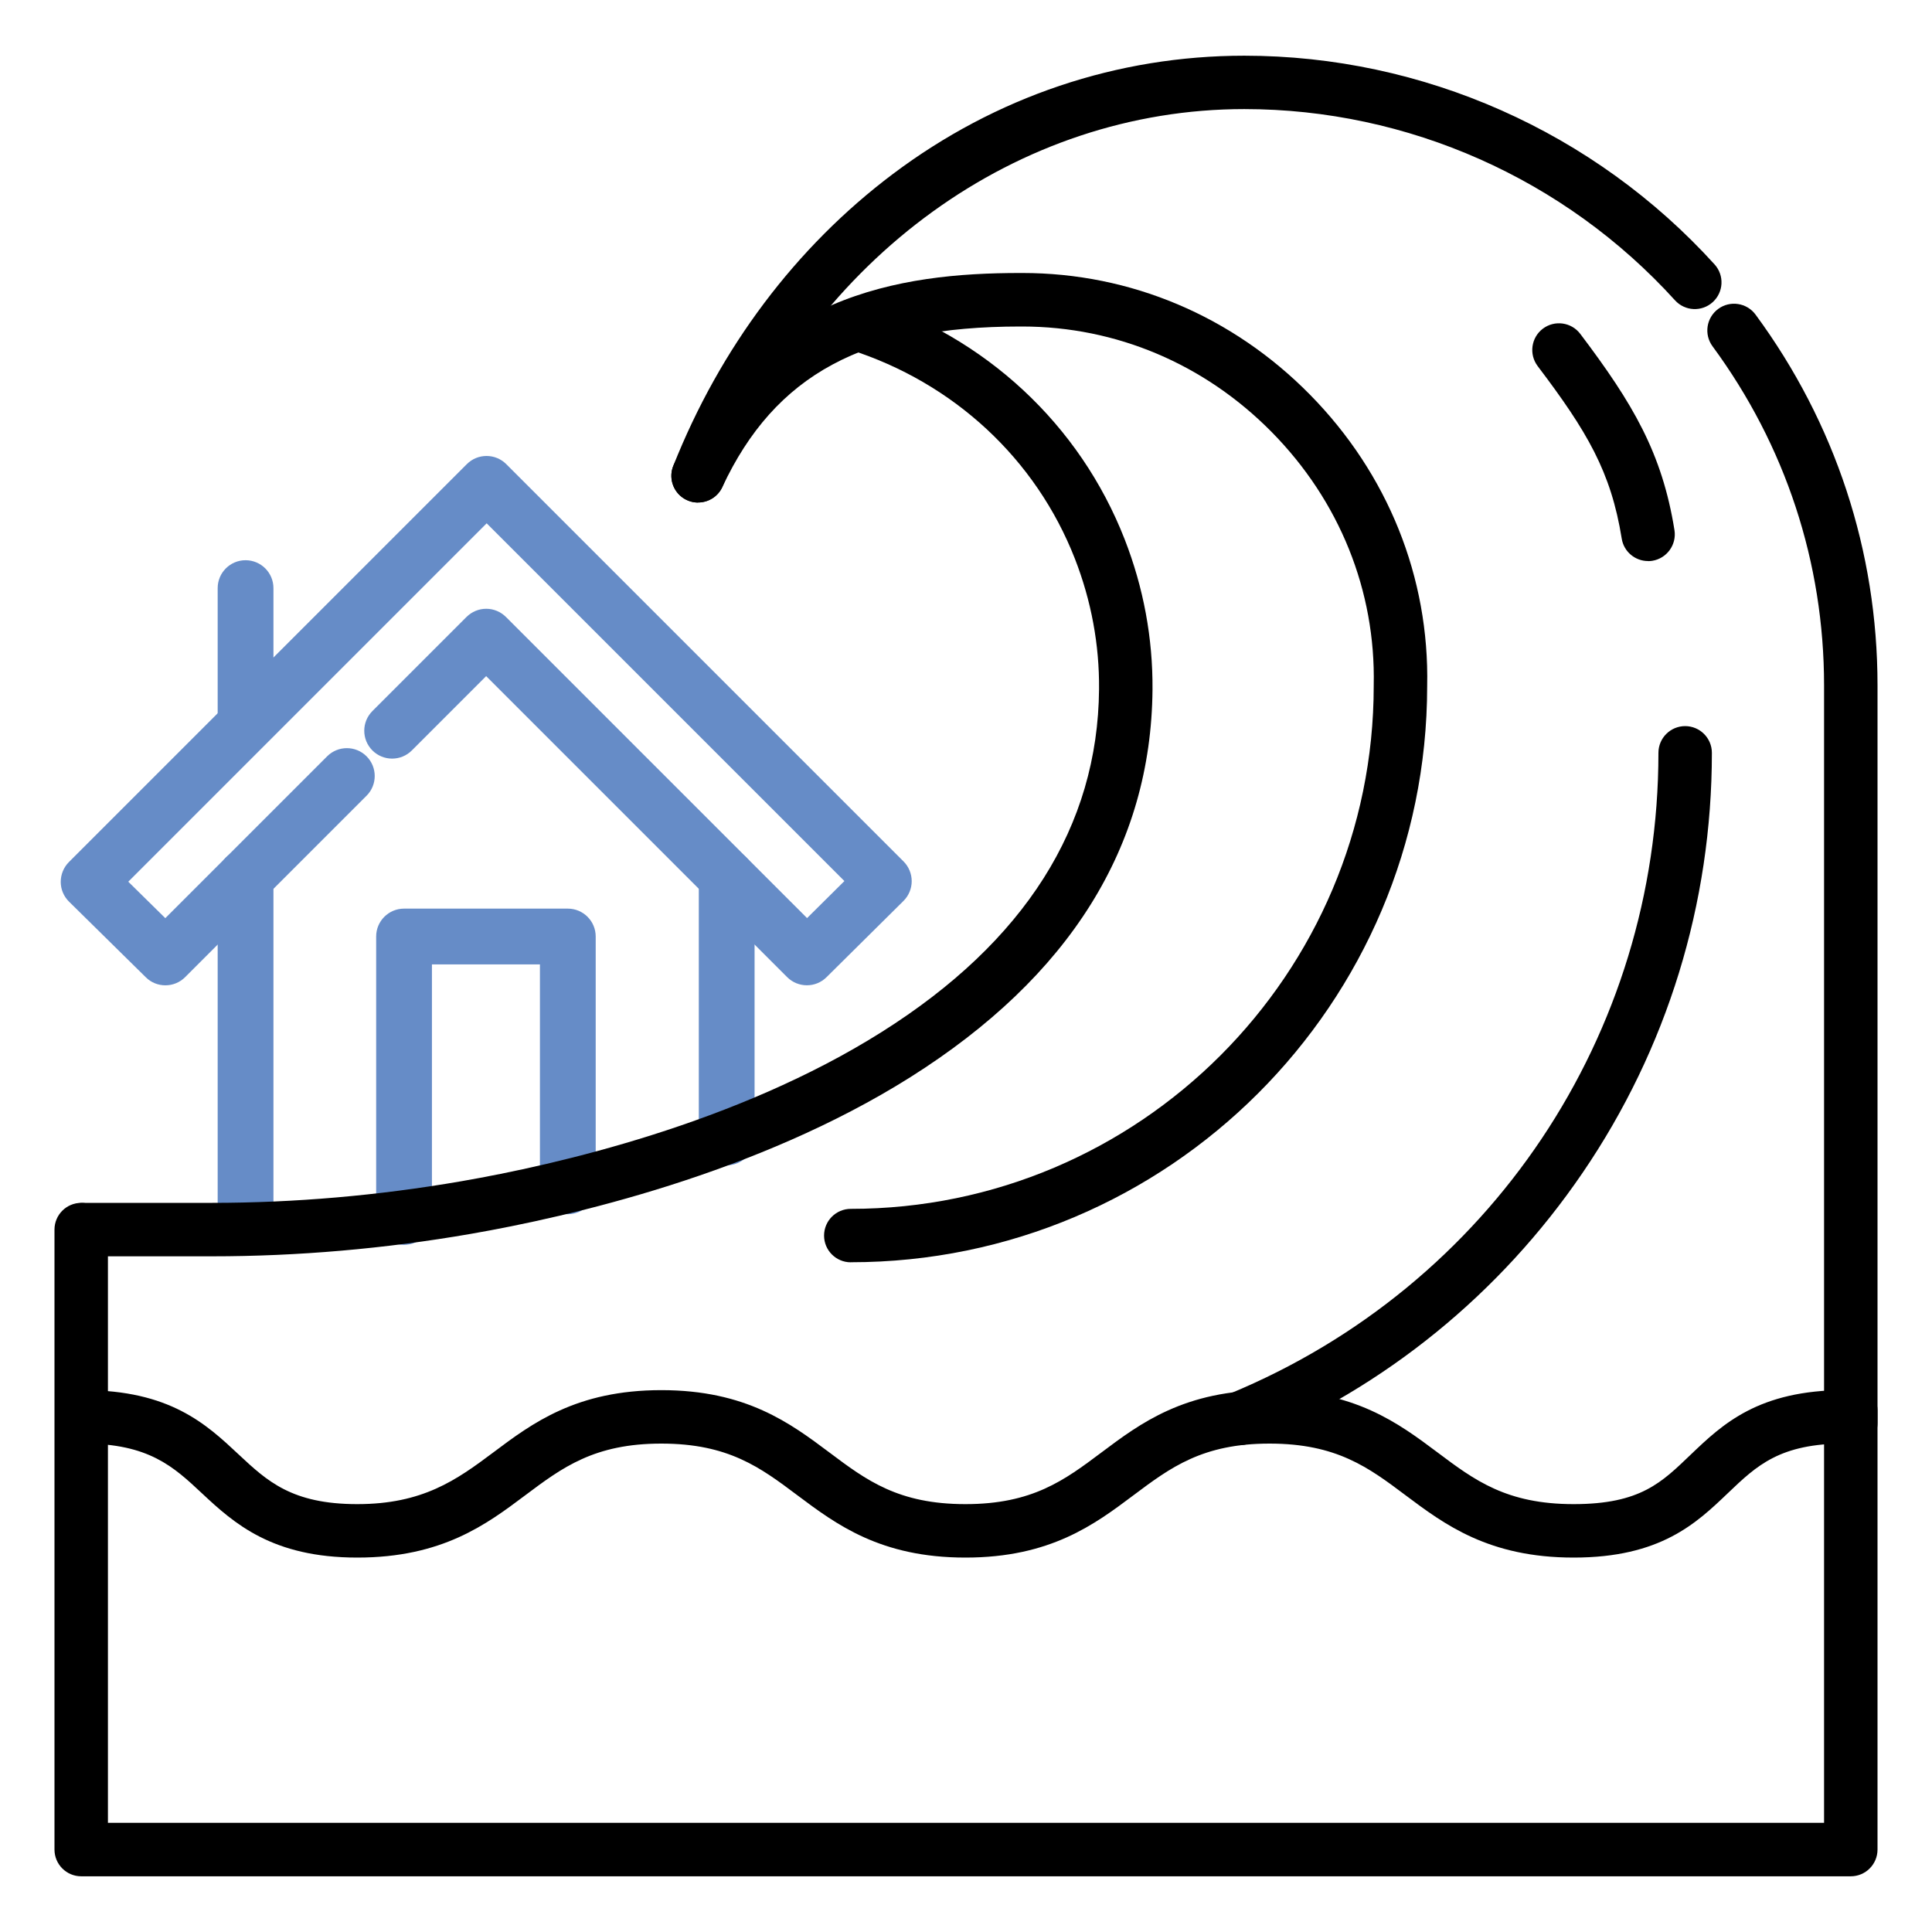
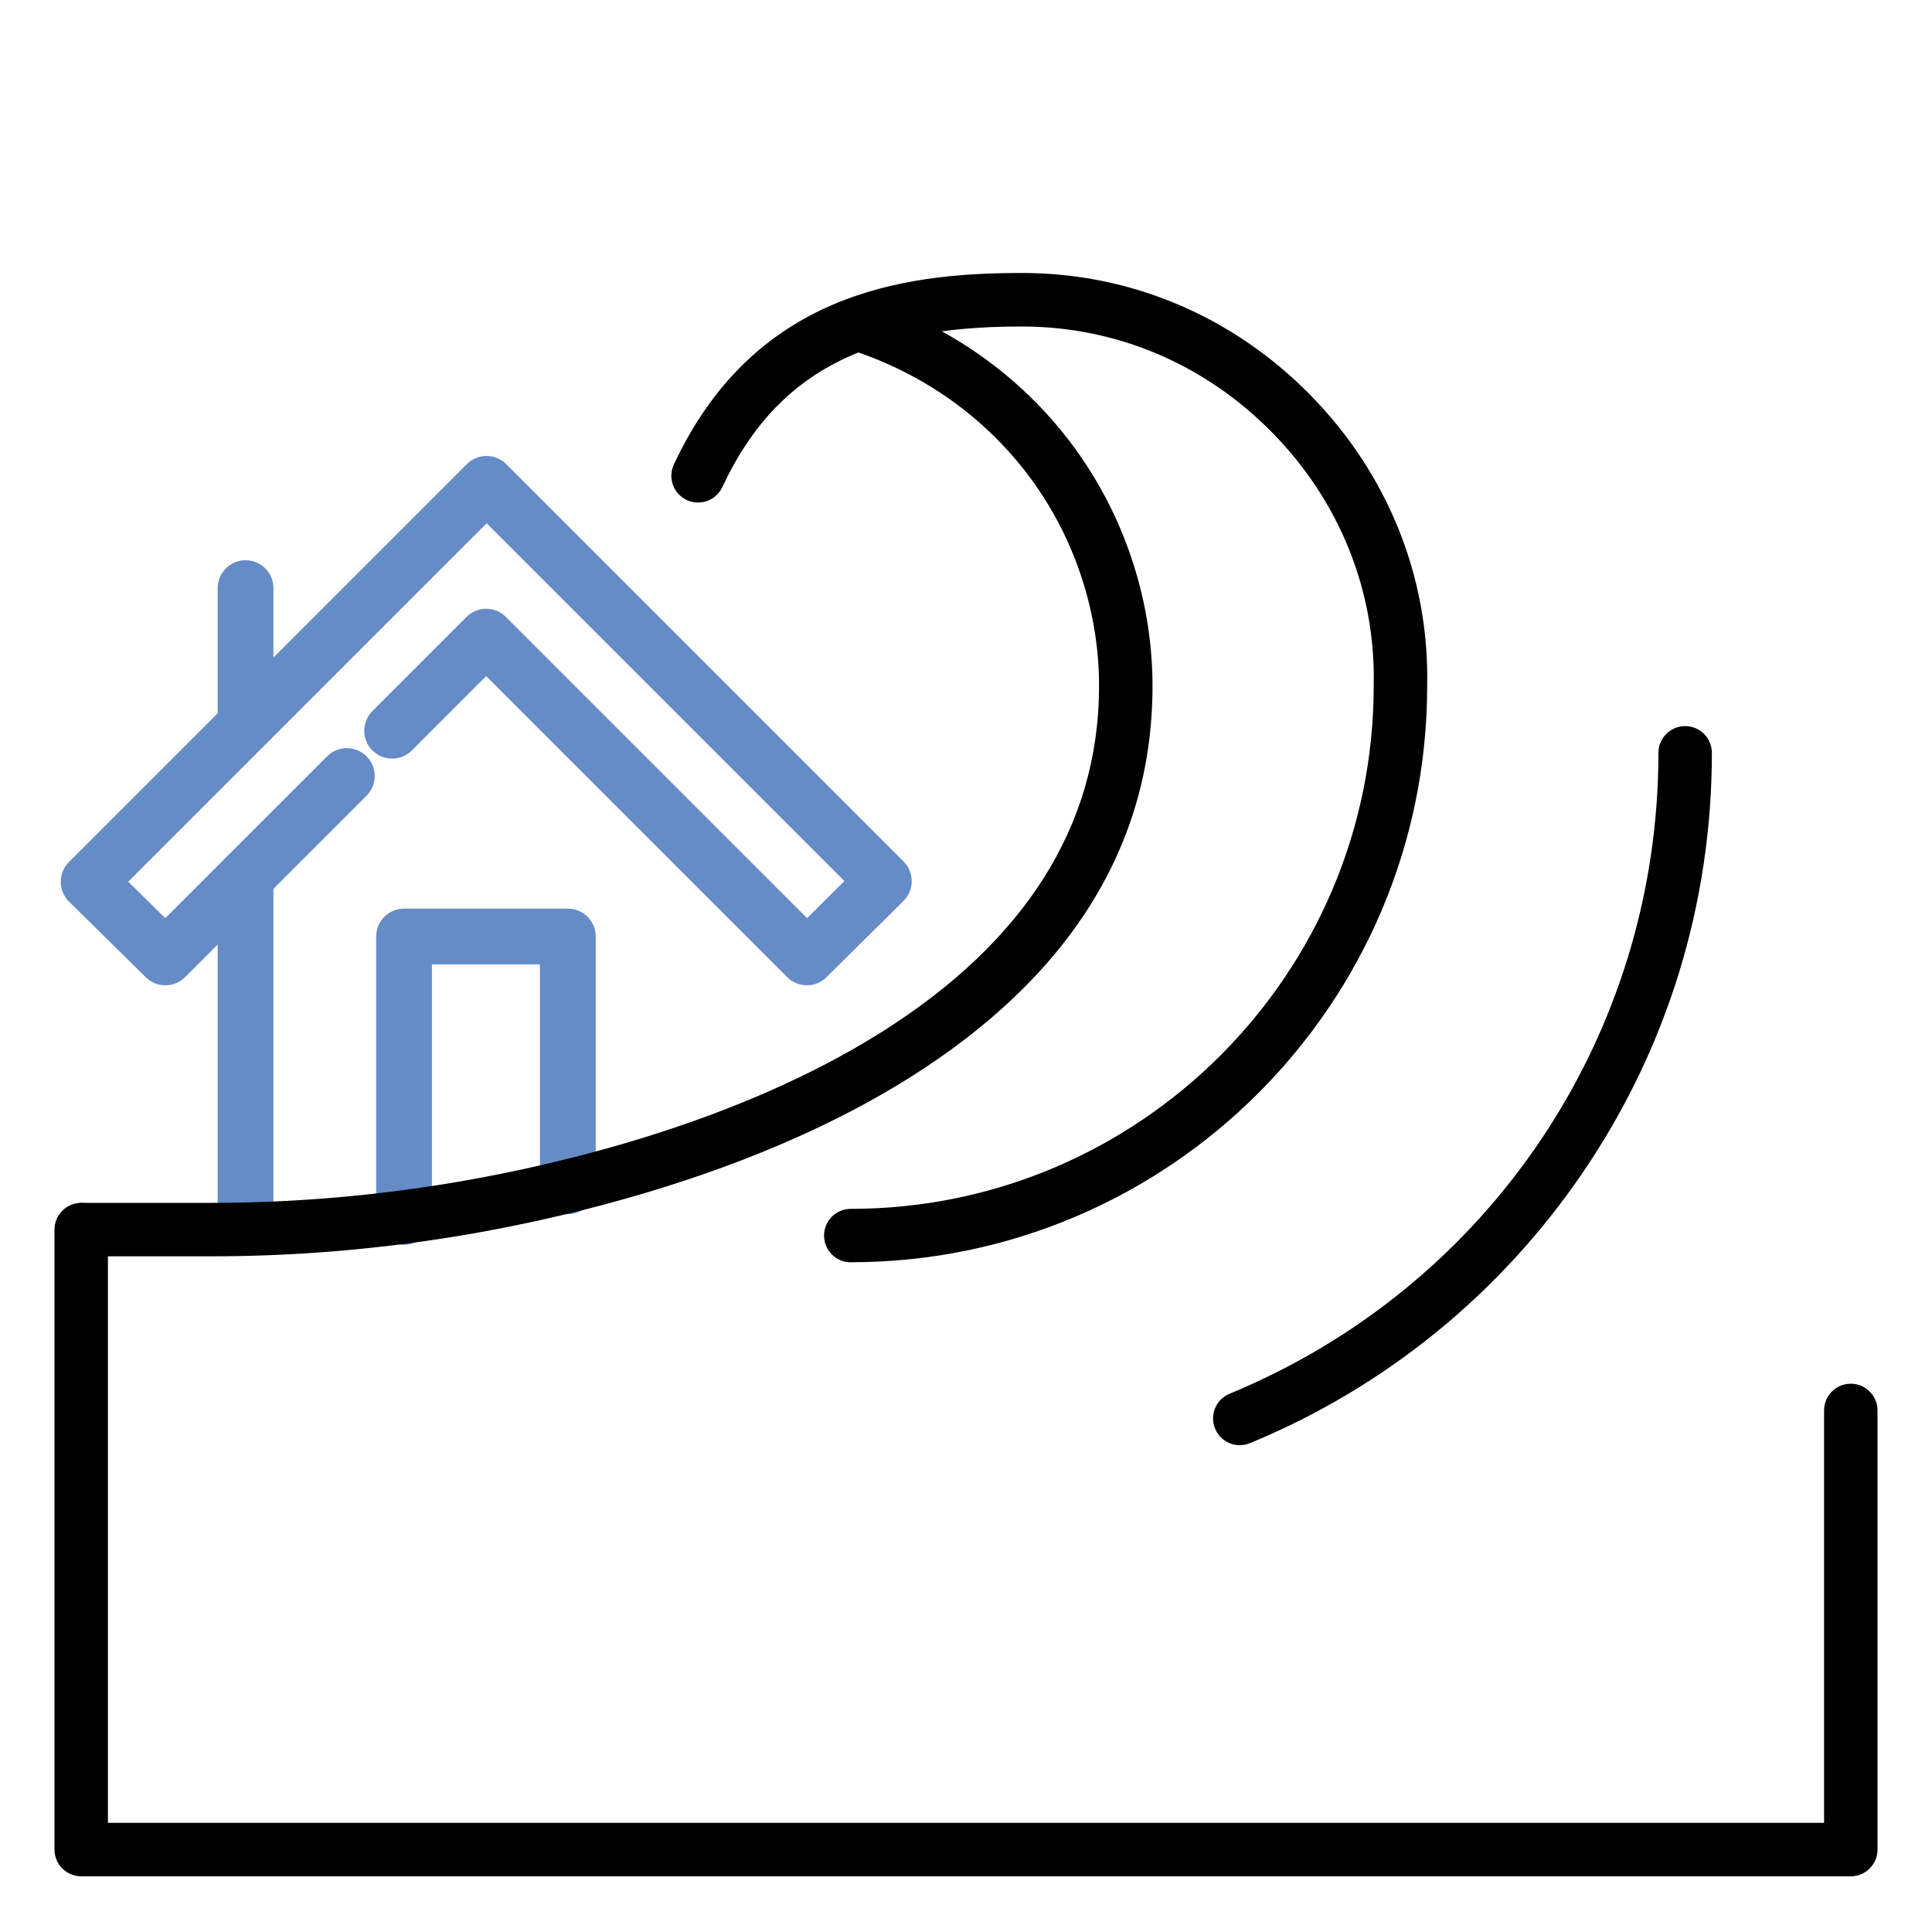
<svg xmlns="http://www.w3.org/2000/svg" id="_Ñëîé_1" data-name="Ñëîé 1" viewBox="0 0 300 300">
  <defs>
    <style> .cls-1 { fill: #668cc7; } </style>
  </defs>
  <path class="cls-1" d="M38.13,116.75c-2.39,0-4.33-1.94-4.33-4.33v-21.1c0-2.39,1.94-4.33,4.33-4.33s4.33,1.94,4.33,4.33v21.1c0,2.39-1.94,4.33-4.33,4.33Z" />
-   <path d="M108.4,78.04c-.51,0-1.03-.09-1.53-.29-2.13-.84-3.17-3.26-2.33-5.39,7.27-18.35,19.05-34.02,34.09-45.33,15.98-12.02,34.86-18.38,54.58-18.38,27.73,0,54.35,11.81,73.03,32.41,1.54,1.7,1.41,4.32-.29,5.86-1.7,1.54-4.32,1.41-5.86-.29-17.11-18.87-41.49-29.69-66.88-29.69-35.11,0-66.88,22.95-80.95,58.46-.65,1.63-2.21,2.62-3.86,2.62Z" />
-   <path d="M287.39,225.14c-2.29,0-4.15-1.86-4.15-4.15v-114.56c0-19.06-5.99-37.27-17.32-52.66-1.36-1.85-.96-4.44.88-5.8,1.85-1.36,4.44-.96,5.8.88,12.39,16.83,18.94,36.74,18.94,57.58v114.56c0,2.29-1.86,4.15-4.15,4.15Z" />
-   <path d="M244.35,241.86c-13.19,0-20.05-5.15-26.1-9.68-5.74-4.31-10.7-8.02-21.12-8.02s-15.38,3.72-21.12,8.02c-6.05,4.54-12.91,9.68-26.1,9.68s-20.05-5.15-26.1-9.68c-5.74-4.31-10.7-8.02-21.12-8.02s-15.38,3.72-21.12,8.02c-6.05,4.54-12.91,9.68-26.1,9.68s-19.11-5.3-24.1-9.97c-4.43-4.15-8.27-7.73-18.43-7.73-2.29,0-4.15-1.86-4.15-4.15s1.86-4.15,4.15-4.15c13.45,0,19.11,5.3,24.1,9.97,4.44,4.15,8.27,7.73,18.43,7.73s15.38-3.72,21.12-8.02c6.05-4.54,12.91-9.68,26.1-9.68s20.05,5.15,26.1,9.68c5.74,4.31,10.7,8.02,21.12,8.02s15.38-3.72,21.12-8.02c6.05-4.54,12.91-9.68,26.1-9.68s20.05,5.15,26.1,9.68c5.74,4.31,10.7,8.02,21.12,8.02s13.7-3.4,18.21-7.71c4.91-4.69,10.48-10,23.95-10,2.29,0,4.15,1.86,4.15,4.15s-1.86,4.15-4.15,4.15c-10.14,0-13.7,3.4-18.21,7.71-4.91,4.69-10.48,10-23.95,10Z" />
-   <path d="M255.91,87.12c-2,0-3.77-1.45-4.09-3.49-1.66-10.36-5.37-16.64-13.05-26.78-1.38-1.83-1.02-4.43.8-5.81,1.83-1.38,4.43-1.02,5.81.8,8.19,10.83,12.71,18.51,14.63,30.48.36,2.26-1.18,4.39-3.44,4.76-.22.04-.44.05-.66.05Z" />
-   <path class="cls-1" d="M112.84,180.95c-2.39,0-4.33-1.94-4.33-4.33v-40.4c0-2.39,1.94-4.33,4.33-4.33s4.33,1.94,4.33,4.33v40.4c0,2.39-1.94,4.33-4.33,4.33Z" />
  <path class="cls-1" d="M38.13,193.74c-2.39,0-4.33-1.94-4.33-4.33v-53.19c0-2.39,1.94-4.33,4.33-4.33s4.33,1.94,4.33,4.33v53.19c0,2.39-1.94,4.33-4.33,4.33Z" />
  <path class="cls-1" d="M25.68,153c-1.1,0-2.2-.41-3.04-1.25l-11.92-11.74c-.82-.81-1.29-1.91-1.29-3.07,0-1.15.45-2.26,1.27-3.08l61.79-61.79c1.69-1.69,4.43-1.69,6.12,0l61.69,61.69c.81.81,1.27,1.92,1.27,3.07,0,1.15-.46,2.25-1.28,3.07l-11.95,11.84c-1.69,1.68-4.42,1.67-6.11-.01l-46.74-46.74-11.54,11.54c-1.69,1.69-4.43,1.69-6.12,0-1.69-1.69-1.69-4.43,0-6.12l14.61-14.61c.81-.81,1.91-1.27,3.06-1.27s2.25.46,3.06,1.27l46.76,46.76,5.8-5.75-55.55-55.55-55.65,55.65,5.75,5.66,25.13-25.13c1.69-1.69,4.43-1.69,6.12,0,1.69,1.69,1.69,4.43,0,6.12l-28.17,28.17c-.84.84-1.95,1.27-3.06,1.27Z" />
  <path class="cls-1" d="M62.74,193.3c-2.39,0-4.33-1.94-4.33-4.33v-43.55c0-2.39,1.94-4.33,4.33-4.33h25.43c2.39,0,4.33,1.94,4.33,4.33v38.79c0,2.39-1.94,4.33-4.33,4.33s-4.33-1.94-4.33-4.33v-34.46h-16.77v39.22c0,2.39-1.94,4.33-4.33,4.33Z" />
  <path d="M132.11,196.01c-2.29,0-4.15-1.86-4.15-4.15s1.86-4.15,4.15-4.15c44.77,0,81.2-36.42,81.2-81.2,0-.03,0-.06,0-.09.32-14.67-5.3-28.63-15.82-39.31-10.43-10.59-24.18-16.41-38.75-16.41-.11,0-.22,0-.33,0-24.26,0-38.08,7.46-46.25,24.94-.97,2.08-3.44,2.97-5.52,2-2.08-.97-2.97-3.44-2-5.52,12.31-26.35,35.19-29.73,53.75-29.73.13,0,.25,0,.38,0,16.79,0,32.64,6.7,44.64,18.89,12.09,12.28,18.56,28.36,18.2,45.27-.02,49.33-40.16,89.45-89.5,89.45Z" />
  <path d="M192.52,224.41c-1.63,0-3.18-.97-3.84-2.57-.87-2.12.13-4.55,2.25-5.42,40.45-16.7,66.59-55.76,66.59-99.52,0-2.29,1.86-4.15,4.15-4.15s4.15,1.86,4.15,4.15c0,23.41-6.94,45.96-20.08,65.22-12.82,18.8-30.68,33.32-51.64,41.97-.52.21-1.05.31-1.58.31Z" />
  <path d="M287.39,291.35H12.61c-2.29,0-4.15-1.86-4.15-4.15v-96.27c0-2.29,1.86-4.15,4.15-4.15s4.15,1.86,4.15,4.15v92.12h266.48v-64.04c0-2.29,1.86-4.15,4.15-4.15s4.15,1.86,4.15,4.15v68.19c0,2.29-1.86,4.15-4.15,4.15Z" />
  <path d="M32.9,195.08H12.92c-2.29,0-4.15-1.86-4.15-4.15s1.86-4.15,4.15-4.15h19.98c12.83,0,25.86-1.13,38.74-3.36,14.68-2.54,42.68-8.93,65.28-23.18,22.21-14,33.56-31.91,33.74-53.23.06-6.91-1.21-13.73-3.75-20.25-6.05-15.49-18.81-27.34-35.01-32.49-2.18-.7-3.39-3.03-2.7-5.21.69-2.18,3.03-3.39,5.21-2.7,18.6,5.92,33.27,19.55,40.23,37.39,2.93,7.51,4.38,15.36,4.32,23.33-.2,24.33-12.85,44.58-37.61,60.19-23.81,15-53,21.68-68.28,24.33-13.34,2.31-26.85,3.48-40.16,3.48Z" />
</svg>